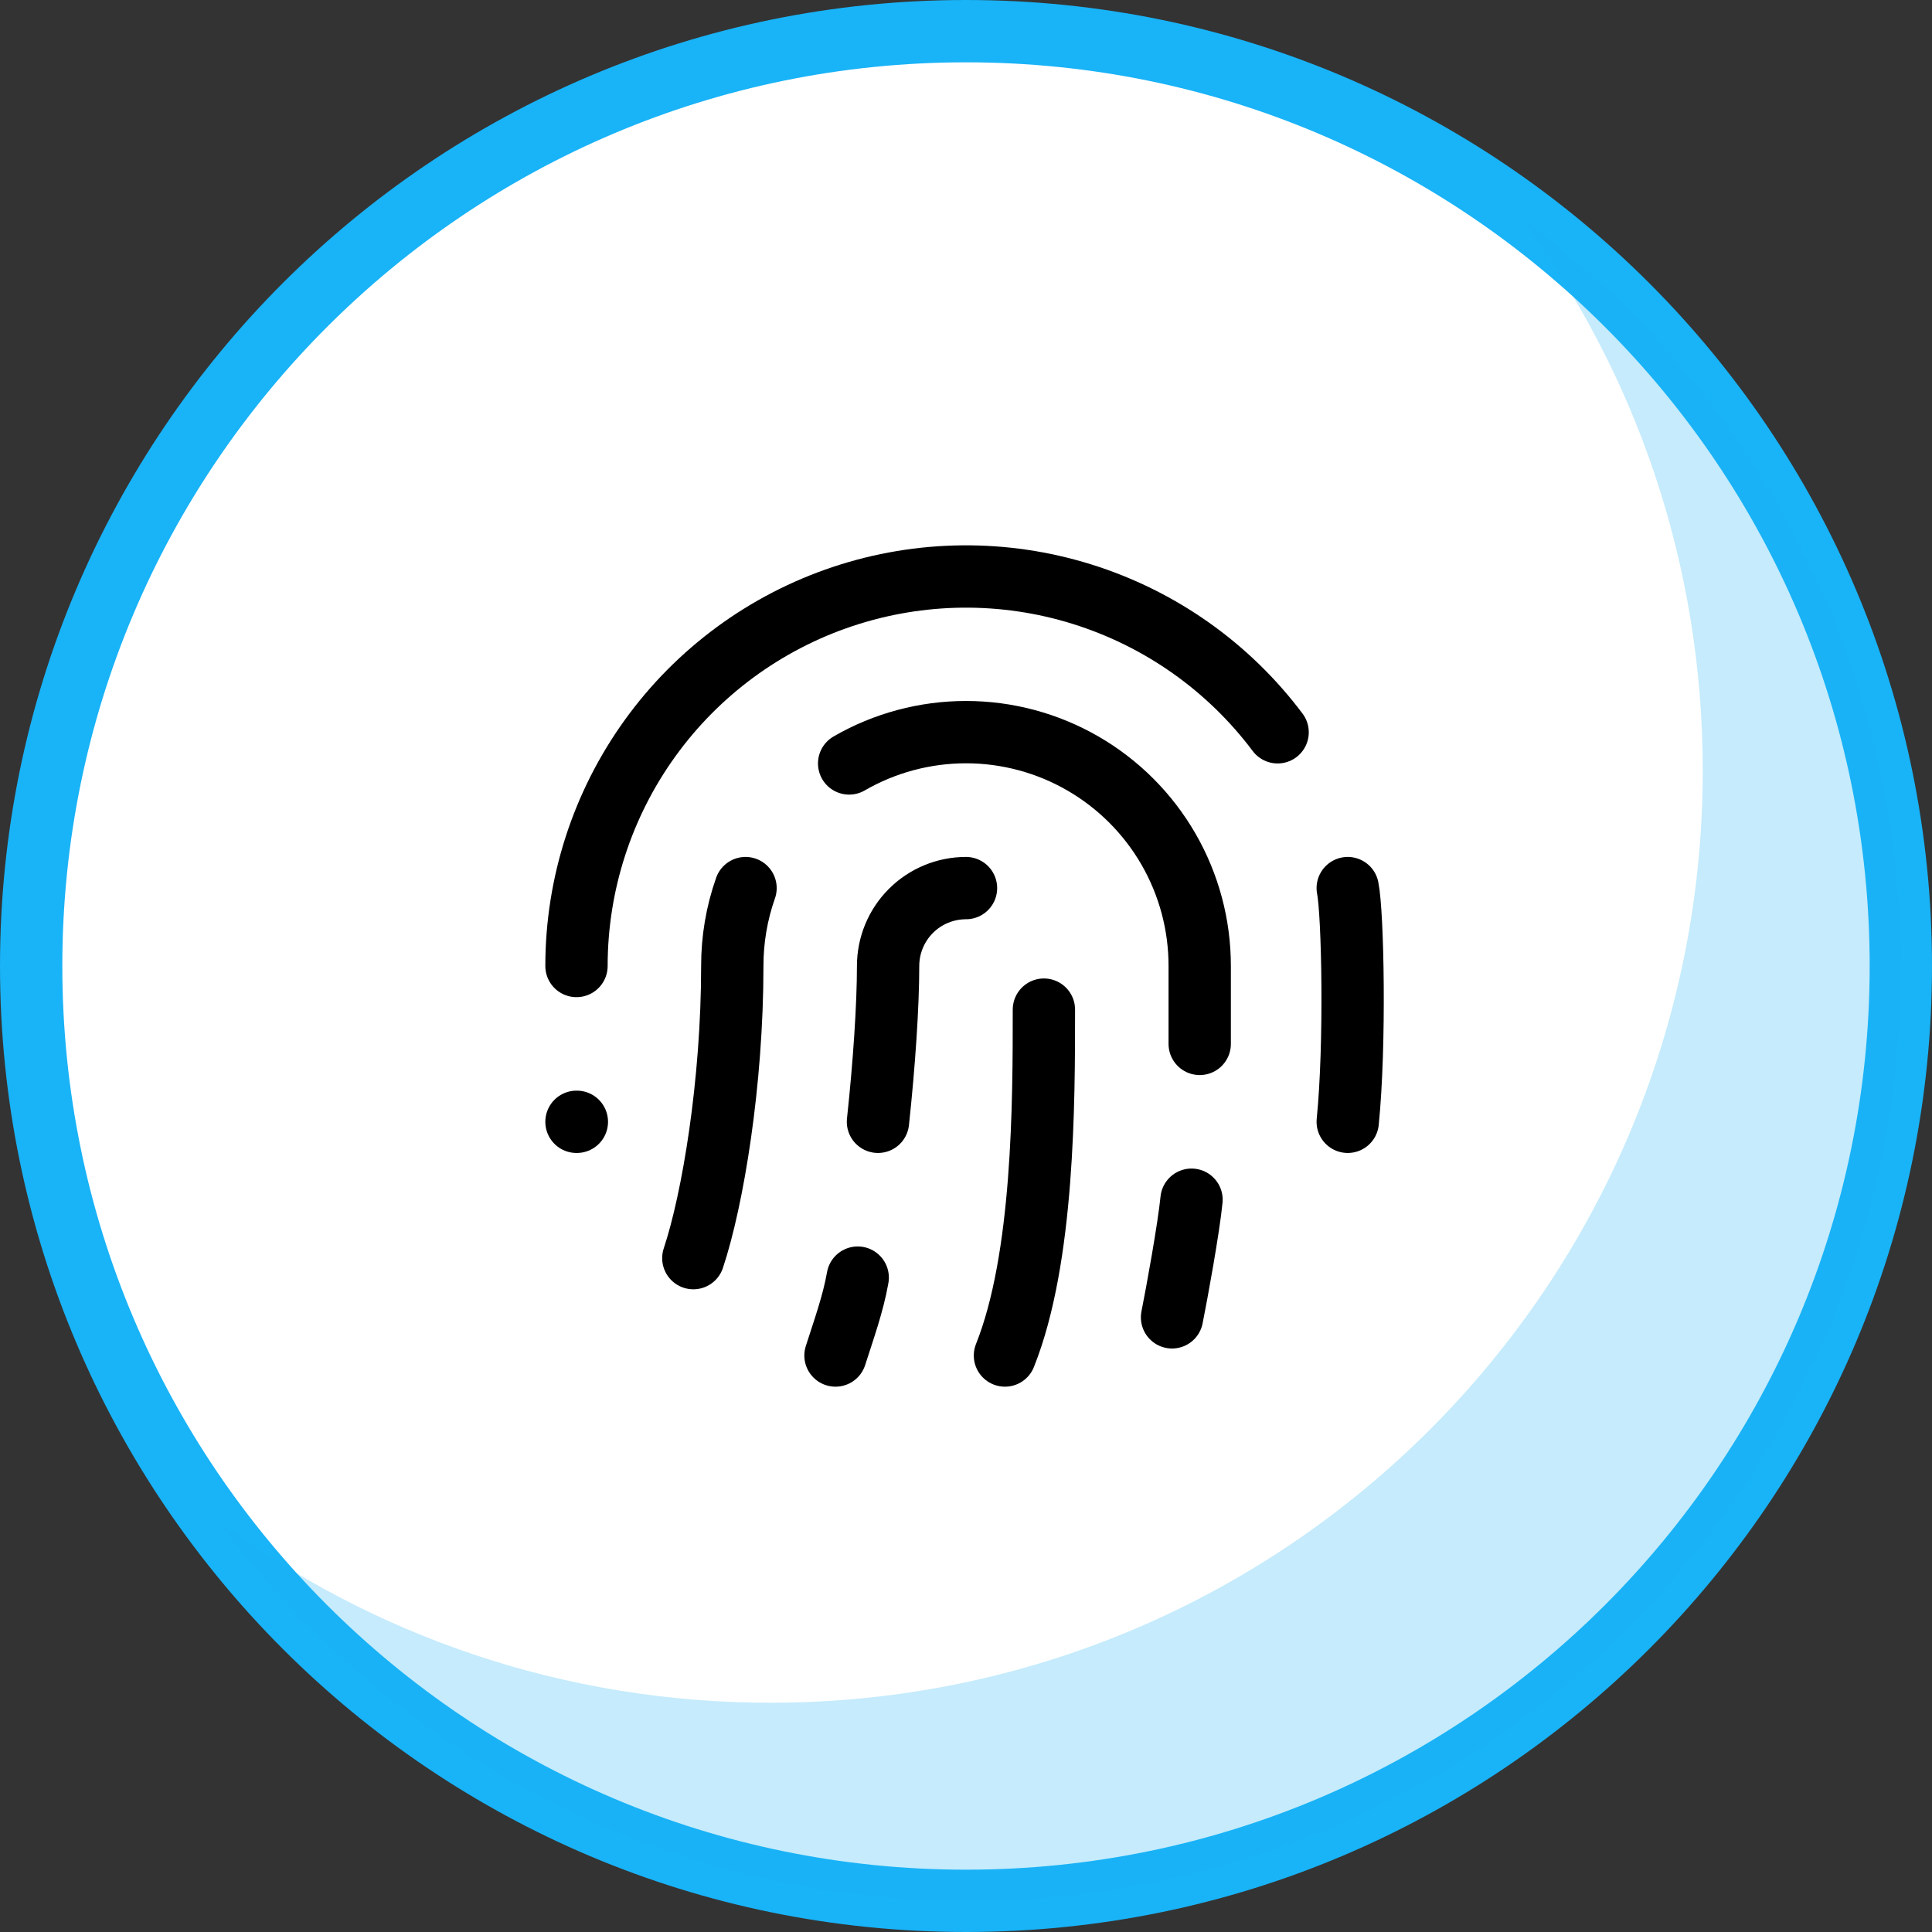
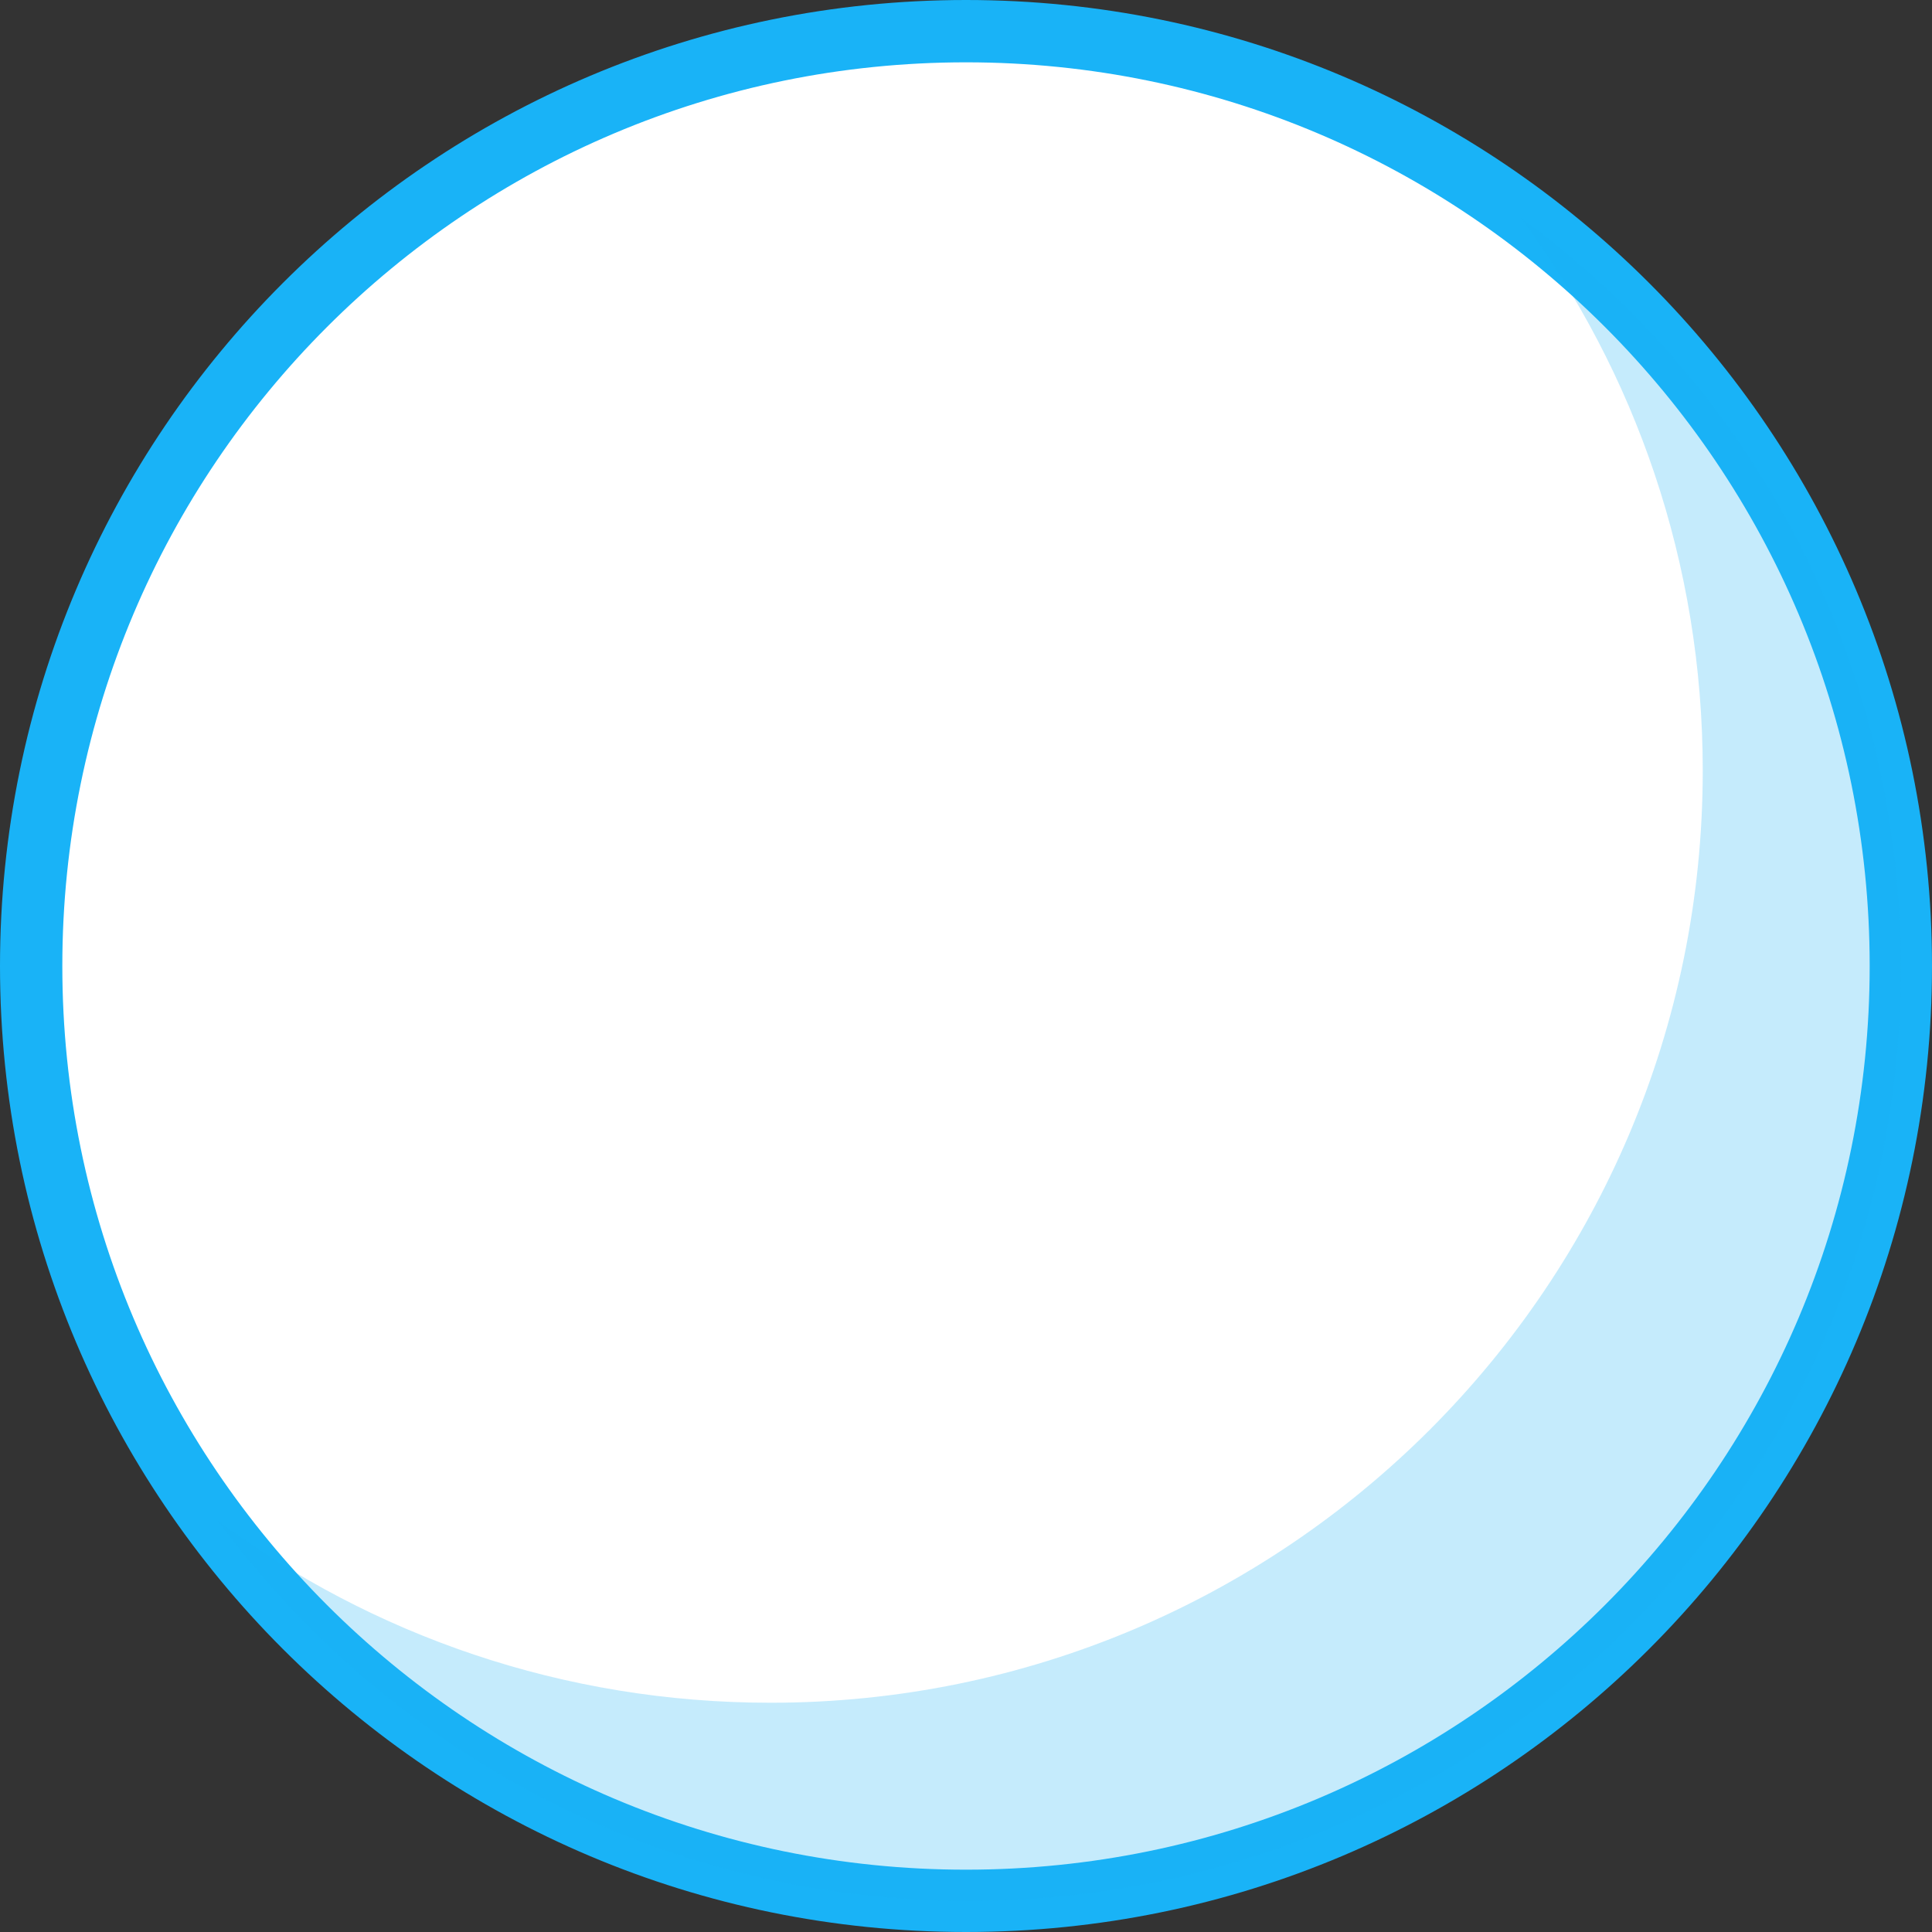
<svg xmlns="http://www.w3.org/2000/svg" width="62" height="62" viewBox="0 0 62 62" fill="none">
  <rect x="0" y="0" width="62" height="62" fill="#333333" stroke="none" />
  <path d="M31 61C47.569 61 61 47.569 61 31C61 14.431 47.569 1 31 1C14.431 1 1 14.431 1 31C1 47.569 14.431 61 31 61Z" fill="white" stroke="#19B3F7" stroke-width="2" stroke-miterlimit="10" stroke-linejoin="round" />
-   <path d="M31 28.5C30.337 28.5 29.701 28.763 29.232 29.232C28.763 29.701 28.5 30.337 28.5 31C28.5 32.275 28.375 34.138 28.175 36M33.5 32.4C33.5 35.375 33.5 40.375 32.25 43.5M37.612 42.275C37.763 41.525 38.15 39.4 38.237 38.5M18.5 31C18.5 28.377 19.326 25.819 20.86 23.691C22.393 21.563 24.558 19.971 27.047 19.142C29.536 18.312 32.223 18.286 34.727 19.069C37.231 19.851 39.426 21.401 41 23.5M18.5 36H18.512M43.25 36C43.5 33.5 43.414 29.308 43.25 28.5M22.25 40.375C22.875 38.5 23.5 34.75 23.5 31C23.499 30.149 23.642 29.303 23.925 28.5M26.812 43.5C27.075 42.675 27.375 41.85 27.525 41M27.25 24.5C28.39 23.841 29.684 23.495 31.001 23.495C32.318 23.495 33.612 23.842 34.752 24.501C35.892 25.16 36.839 26.108 37.497 27.248C38.155 28.389 38.501 29.683 38.5 31V33.5" stroke="black" stroke-width="2" stroke-linecap="round" stroke-linejoin="round" />
  <path opacity="0.25" d="M48.809 7C52.474 11.936 54.643 18.069 54.643 24.726C54.643 41.255 41.255 54.643 24.726 54.643C18.069 54.643 11.936 52.474 7 48.809C12.46 56.213 21.21 61 31.083 61C47.612 61 61 47.612 61 31.083C61 21.136 56.213 12.385 48.809 7Z" fill="#19B3F7" />
</svg>